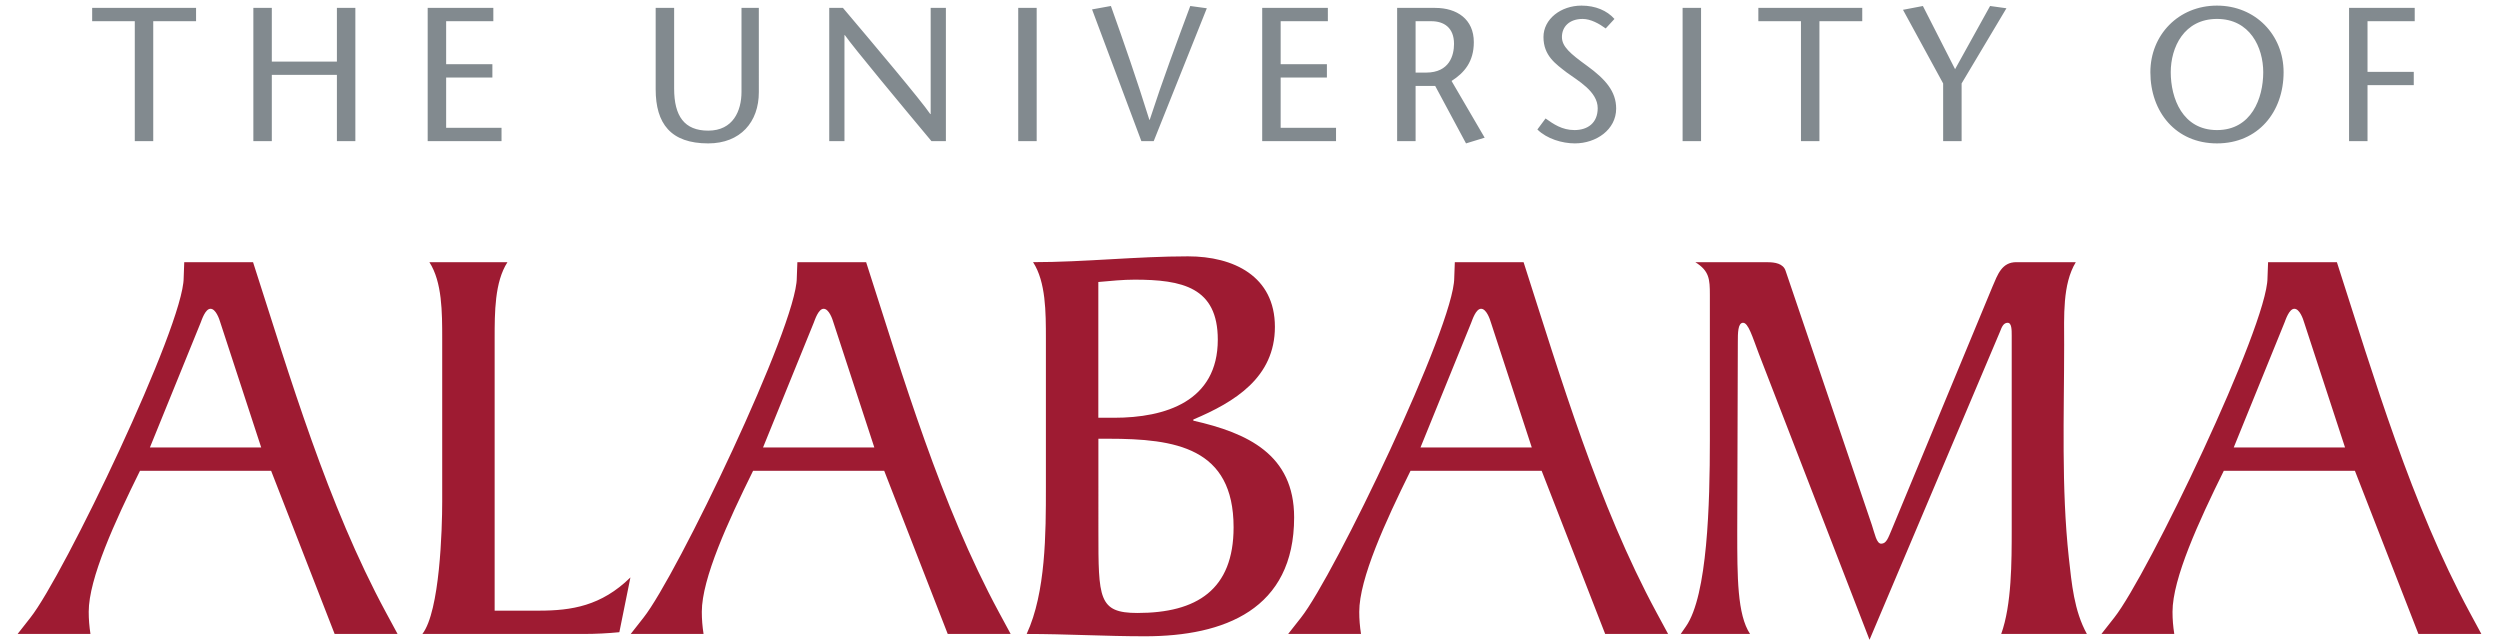
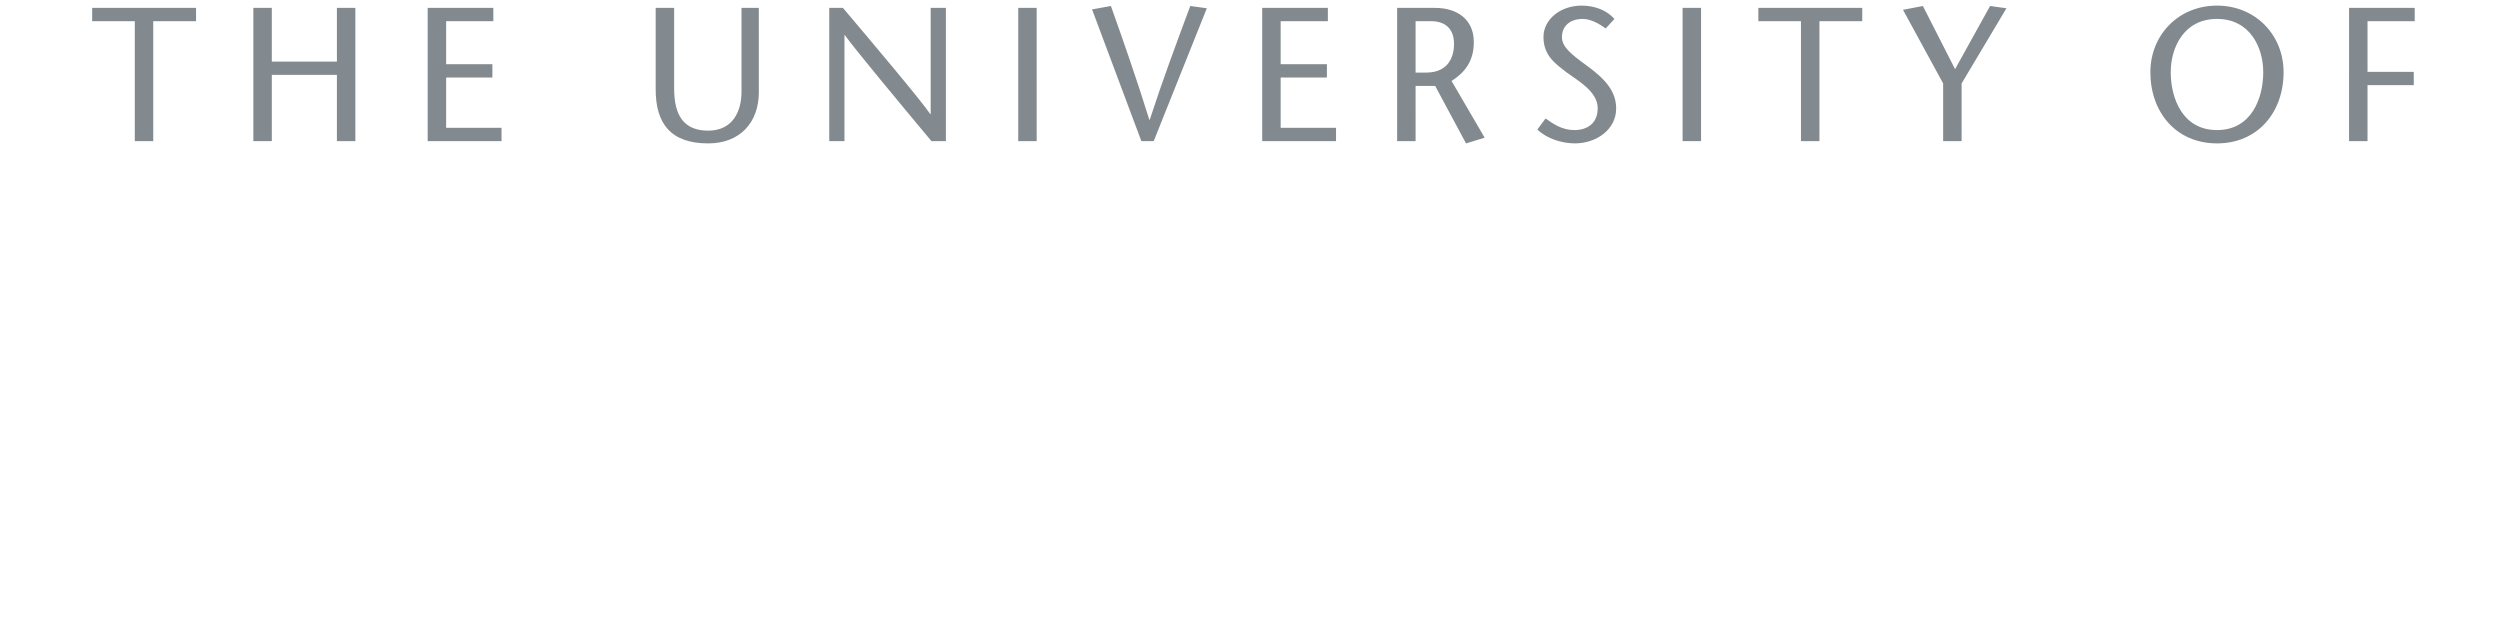
<svg xmlns="http://www.w3.org/2000/svg" width="976" height="251" fill="none" viewBox="0 0 976 251">
-   <path fill="#9E1B32" d="M463.829 100.077c-20.02 0-40.495 2.272-60.515 2.272 5.002 7.736 5.004 19.567 5.004 29.805v58.238c0 17.517 0 40.948-7.507 57.103 15.471 0 30.71.909 46.182.909 30.936 0 58.238-10.466 58.238-46.41 0-24.568-18.2-32.988-39.355-37.767v-.452c16.152-6.823 31.848-16.38 31.848-36.172 0-19.793-16.149-27.526-33.895-27.526ZM167.63 102.35c5.004 7.736 5.007 19.567 5.007 29.805v63.698c0 10.692-.911 42.772-7.738 51.644h63.021c4.548 0 9.326-.232 13.874-.684l4.323-21.383c-11.375 11.146-22.976 12.968-35.716 12.968h-17.292V132.155c0-10.237.002-22.07 5.006-29.805H167.63Zm494.215 0c5.459 3.413 5.687 6.6 5.687 12.741v56.875c0 24.568-.913 60.511-9.329 72.571l-2.048 2.956h27.07c-5.004-7.508-5.003-22.295-5.003-40.038l.225-73.938c0-3.411 0-7.504 2.05-7.504 2.048 0 3.643 5.46 6.143 12.058l43.223 111.699 50.96-120.344c.685-1.821 1.367-3.412 2.959-3.412 1.594 0 1.592 2.729 1.592 5.004v75.523c0 12.746-.001 29.578-4.099 40.953h33.444c-5.004-9.096-5.914-19.562-7.051-29.802-2.958-27.3-1.82-55.736-1.82-83.036 0-11.375-.684-23.662 4.548-32.305h-23.204c-5.685 0-7.276 4.777-9.326 9.554l-39.35 94.89c-1.362 3.183-2.051 5.459-4.095 5.459-1.82 0-2.5-3.868-3.636-7.279l-33.666-99.191c-.904-2.957-4.32-3.415-7.051-3.415h-28.206l-.017-.019Zm-589.915.004-.224 6.139c0 18.657-46.863 116.255-59.83 132.633l-4.995 6.367h28.435c-.454-2.961-.68-5.69-.68-8.646 0-12.969 10.238-35.262 20.02-55.055h51.188l24.798 63.701h24.567l-4.548-8.418c-22.75-42.086-37.311-91.451-51.871-136.724H71.945l-.014.003Zm239.366 0-.227 6.139c0 18.657-46.865 116.255-59.834 132.633l-5 6.367h28.435c-.454-2.958-.68-5.686-.68-8.643 0-12.968 10.236-35.261 20.02-55.054h51.185l24.798 63.698h24.57l-4.551-8.415c-22.75-42.086-37.311-91.455-51.871-136.724h-26.842l-.003-.001Zm256.666 0-.224 6.139c0 18.657-46.864 116.255-59.83 132.633l-5.007 6.367h28.437c-.454-2.958-.684-5.686-.684-8.643 0-12.968 10.239-35.261 20.02-55.054h51.188l24.799 63.698h24.566l-4.547-8.415c-22.75-42.086-37.313-91.455-51.872-136.724l-26.846-.001Zm317.499 0-.228 6.139c0 18.657-46.866 116.251-59.829 132.633l-5.004 6.367h28.437c-.456-2.958-.684-5.686-.684-8.643 0-12.968 10.238-35.261 20.02-55.054h51.185l24.798 63.698h24.567l-4.548-8.415c-22.733-42.083-37.283-91.45-51.849-136.719h-26.845l-.02-.006Zm-442.565 6.823c18.653 0 32.533 2.956 32.533 23.431 0 24.115-20.473 30.485-40.495 30.485h-6.142v-53.005c5.006-.456 9.781-.911 14.104-.911ZM82.18 120.55c2.048 0 3.417 3.87 3.871 5.462l15.924 48.685H58.522l19.795-48.685c.456-1.137 1.818-5.462 3.864-5.462Zm239.366 0c2.048 0 3.413 3.87 3.868 5.462l15.924 48.682h-43.45l19.792-48.682c.454-1.137 1.819-5.462 3.866-5.462Zm256.666 0c2.048 0 3.416 3.87 3.874 5.462l15.921 48.682h-43.45l19.792-48.682c.454-1.137 1.817-5.462 3.863-5.462Zm317.499 0c2.044 0 3.408 3.867 3.864 5.459l15.928 48.685H872.05l19.791-48.685c.456-1.135 1.824-5.459 3.87-5.459Zm-466.898 50.732h3.867c26.163 0 48.913 3.413 48.913 34.579 0 24.342-14.333 33.444-37.538 33.444-15.242 0-15.241-5.686-15.241-32.077l-.001-35.946Z" />
  <path fill="#828A8F" d="M617.429 2.19c-8.098 0-14.857 5.276-14.857 12.257 0 7.356 4.829 10.555 9.137 13.896 4.238 3.121 12.035 7.354 12.035 13.893 0 5.794-3.938 8.545-9.063 8.545-4.902 0-8.244-2.378-11.292-4.534l-3.197 4.31c3.713 3.64 9.657 5.423 14.636 5.423 8.32 0 16.123-5.35 16.123-13.597 0-6.686-4.159-11.439-11.293-16.64-6.685-4.828-9.879-7.58-9.879-11.296 0-4.01 2.897-7.054 8.099-7.054 3.119 0 6.46 1.856 8.988 3.714l3.417-3.714c-2.9-3.27-7.433-5.201-12.849-5.201l-.005-.001Zm248.082 0c-15.01 0-26.006 11.441-26.006 26.004 0 15.527 9.958 27.787 26.006 27.787 16.048 0 26.004-12.26 26.004-27.787 0-14.563-11-26.003-26-26.003h-.004Zm-431.815.15-7.357 1.335 19.245 51.414h4.828l20.73-51.859-6.462-.888c-5.275 14.19-10.627 28.451-15.827 44.426h-.149c-4.977-15.975-9.956-30.237-15.008-44.427Zm317.032 0-7.802 1.488 15.677 28.75v22.51h7.21v-22.51l17.5-29.348-6.383-.889-13.667 24.665-12.567-24.665h.032Zm-714.747.743V8.28h16.64v46.807h7.204V8.28h16.718V3.083H35.981Zm62.93 0v52.005h7.206V29.23h25.41v25.857h7.204V3.083h-7.204v20.953h-25.41V3.083H98.91Zm68.056 0V55.09h28.828v-5.202h-21.621V30.273h18.053v-5.199h-18.053V8.281h18.425V3.082h-25.632Zm89.006 0v31.796c0 13.375 5.871 21.104 20.509 21.104 12.556 0 19.765-8.323 19.765-19.987V3.083h-6.765v32.763c0 7.43-3.27 15.156-13.001 15.156-9.288 0-13.298-5.648-13.298-16.419v-31.5h-7.21Zm67.76 0v52.005h5.944V13.704h.15c3.123 4.534 22.513 27.86 33.805 41.384h5.644V3.083h-5.944v41.455h-.146c-3.492-5.202-22.66-27.935-34.102-41.455h-5.351Zm73.78 0v52.005h7.207V3.083h-7.207Zm95.25 0V55.09h28.824v-5.202h-21.618V30.273h18.054v-5.199h-18.054V8.281h18.428V3.082h-25.634Zm52.678 0v52.005h7.207V33.544h7.649l12.038 22.439 7.279-2.23-12.927-22.142c4.977-3.193 8.692-7.504 8.692-15.156 0-8.99-6.609-13.372-15.082-13.372h-14.856Zm111.444 0v52.005h7.207V3.083h-7.207Zm29.574 0V8.28h16.64v46.807h7.207V8.28h16.715V3.083h-40.562Zm230.615 0V55.09h7.207V33.246h18.054v-5.202h-18.054V8.283h18.425V3.084l-25.632-.001Zm-51.563 4.306c12.852 0 18.054 11.071 18.054 20.804 0 10.177-4.606 22.588-18.054 22.588-13.448 0-18.053-12.41-18.053-22.588 0-9.734 5.201-20.804 18.053-20.804Zm-312.865.892h6.165c4.829 0 8.838 2.452 8.838 8.842 0 4.383-1.707 11.22-10.921 11.22h-4.082V8.281Z" />
</svg>